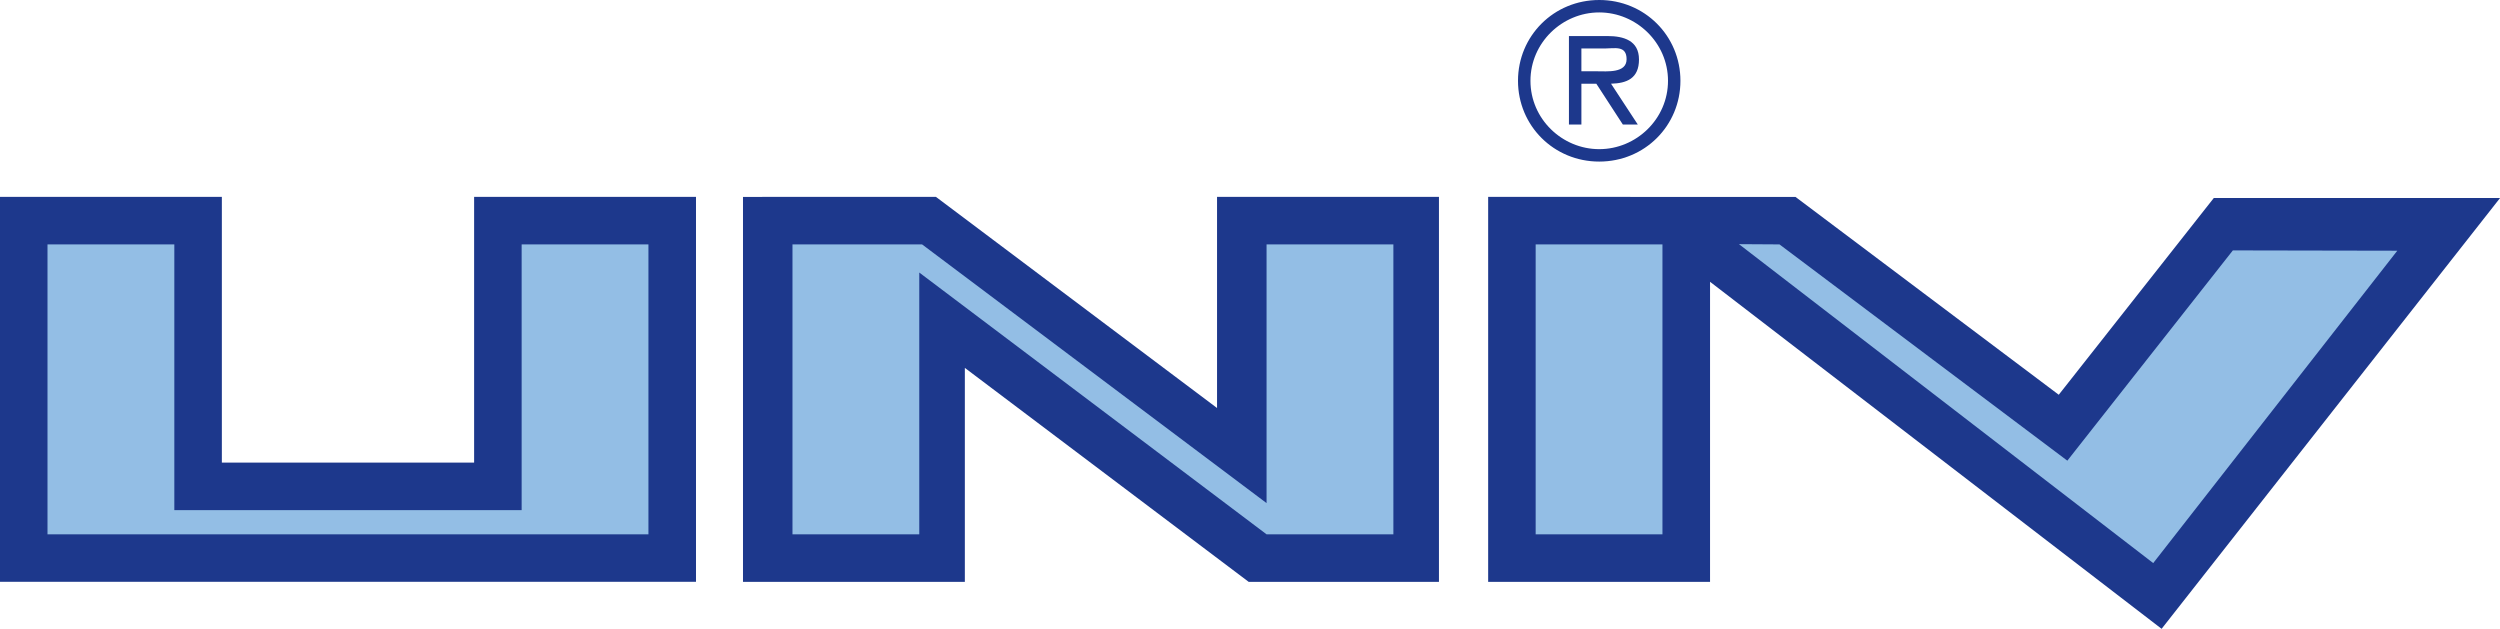
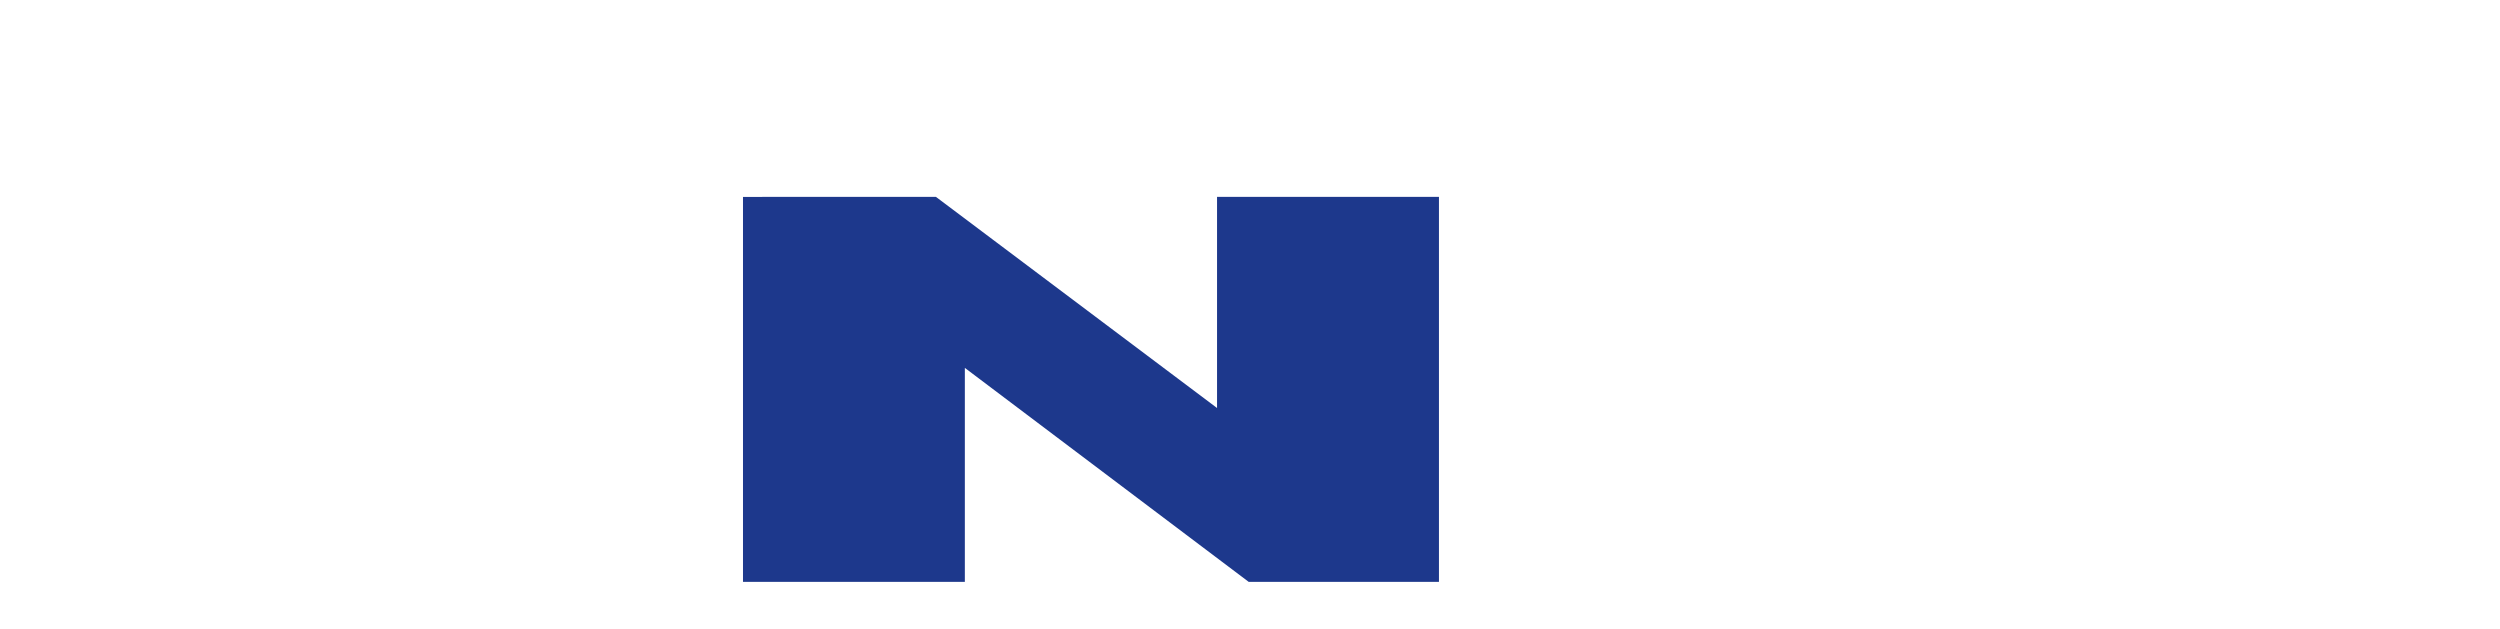
<svg xmlns="http://www.w3.org/2000/svg" id="Ebene_1" version="1.1" viewBox="0 0 7926.4 1993.7">
  <defs>
    <style>.st0{fill:#93bee5}.st1{fill:#1d388c}</style>
  </defs>
  <g id="Ebene-1">
-     <path d="M1503.2 624.2v842.6H703.4V624.2H0v1220.5h2206.7V624.2zM7019 627.8s-367.2 465.7-491.6 623.8c-178.7-134.3-834.6-627.2-834.6-627.2l-974.5-.2v1220.6h703.5V893.4l1 .8 1430.7 1099.5L7926.6 627.8h-907.4Z" class="st1" />
-     <path d="M1653.9 774.9v842.6H552.7V774.9H150.6v919.2h1905.3V774.9h-402.1ZM7600.6 794.9l-521.2-1-524.8 666.7L5642 774.9l-128.5-.8 1313.4 1011.2 773.7-990.2ZM4868.9 774.9h402v919.2h-402z" class="st0" />
    <path d="M2355.7 624.3v1220.5h703.4v-678.4c294.3 221.8 899.9 678.4 899.9 678.4h603.3V624.2h-703.6v669.4c-292.8-219.9-891.4-669.5-891.4-669.5l-611.7.2Z" class="st1" />
-     <path d="M4015.7 774.8v820.3L2923.4 774.8h-410.8v919.3h402v-830l1101.1 830h402.1V774.8z" class="st0" />
-     <path d="M5061.3 226c34.7 0 95.9 6.5 95.9-38.2s-38.1-34.1-68.4-34.1h-74.9V226h47.3Zm131.3 168.8h-47.3l-84.1-129.4h-47.3v129.4h-39.5V114.3h122.2c50.6 0 99.9 13.8 99.9 74.2s-38.7 75.6-88.6 76.9l84.8 129.4Zm95.9-138.6c0-120.8-100.5-216.8-218-216.8s-218.1 95.9-218.1 216.8 100.5 216.7 218.1 216.7 218-95.8 218-216.7m-475.6 0C4812.9 113.7 4926.6 0 5070.5 0s257.4 113.7 257.4 256.2-113.6 256.1-257.4 256.1-257.6-113.6-257.6-256.1" class="st1" />
  </g>
</svg>